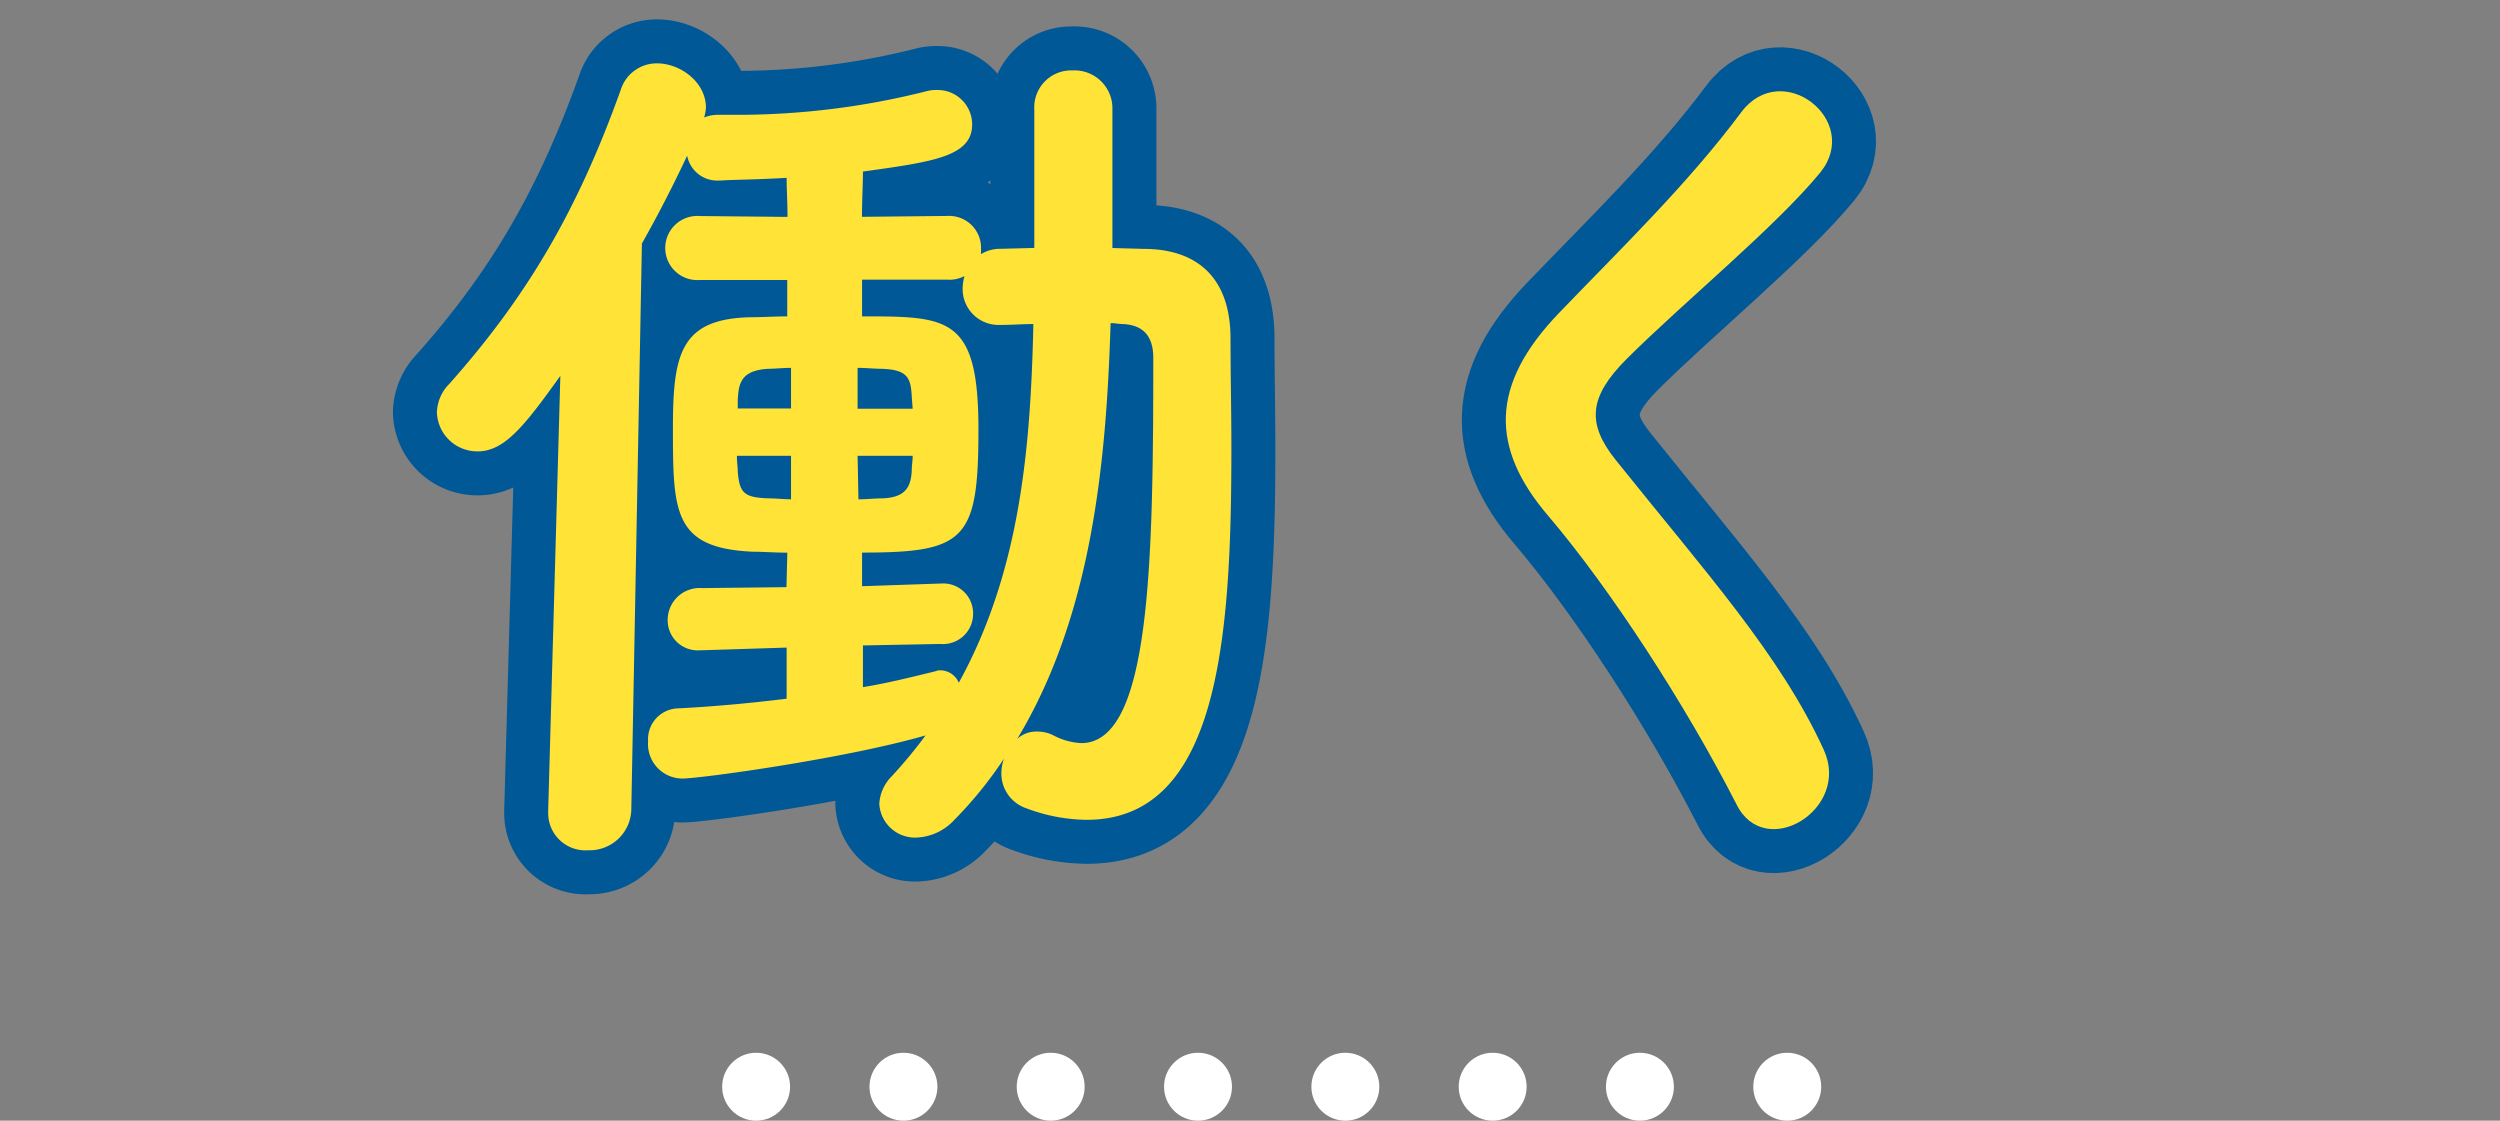
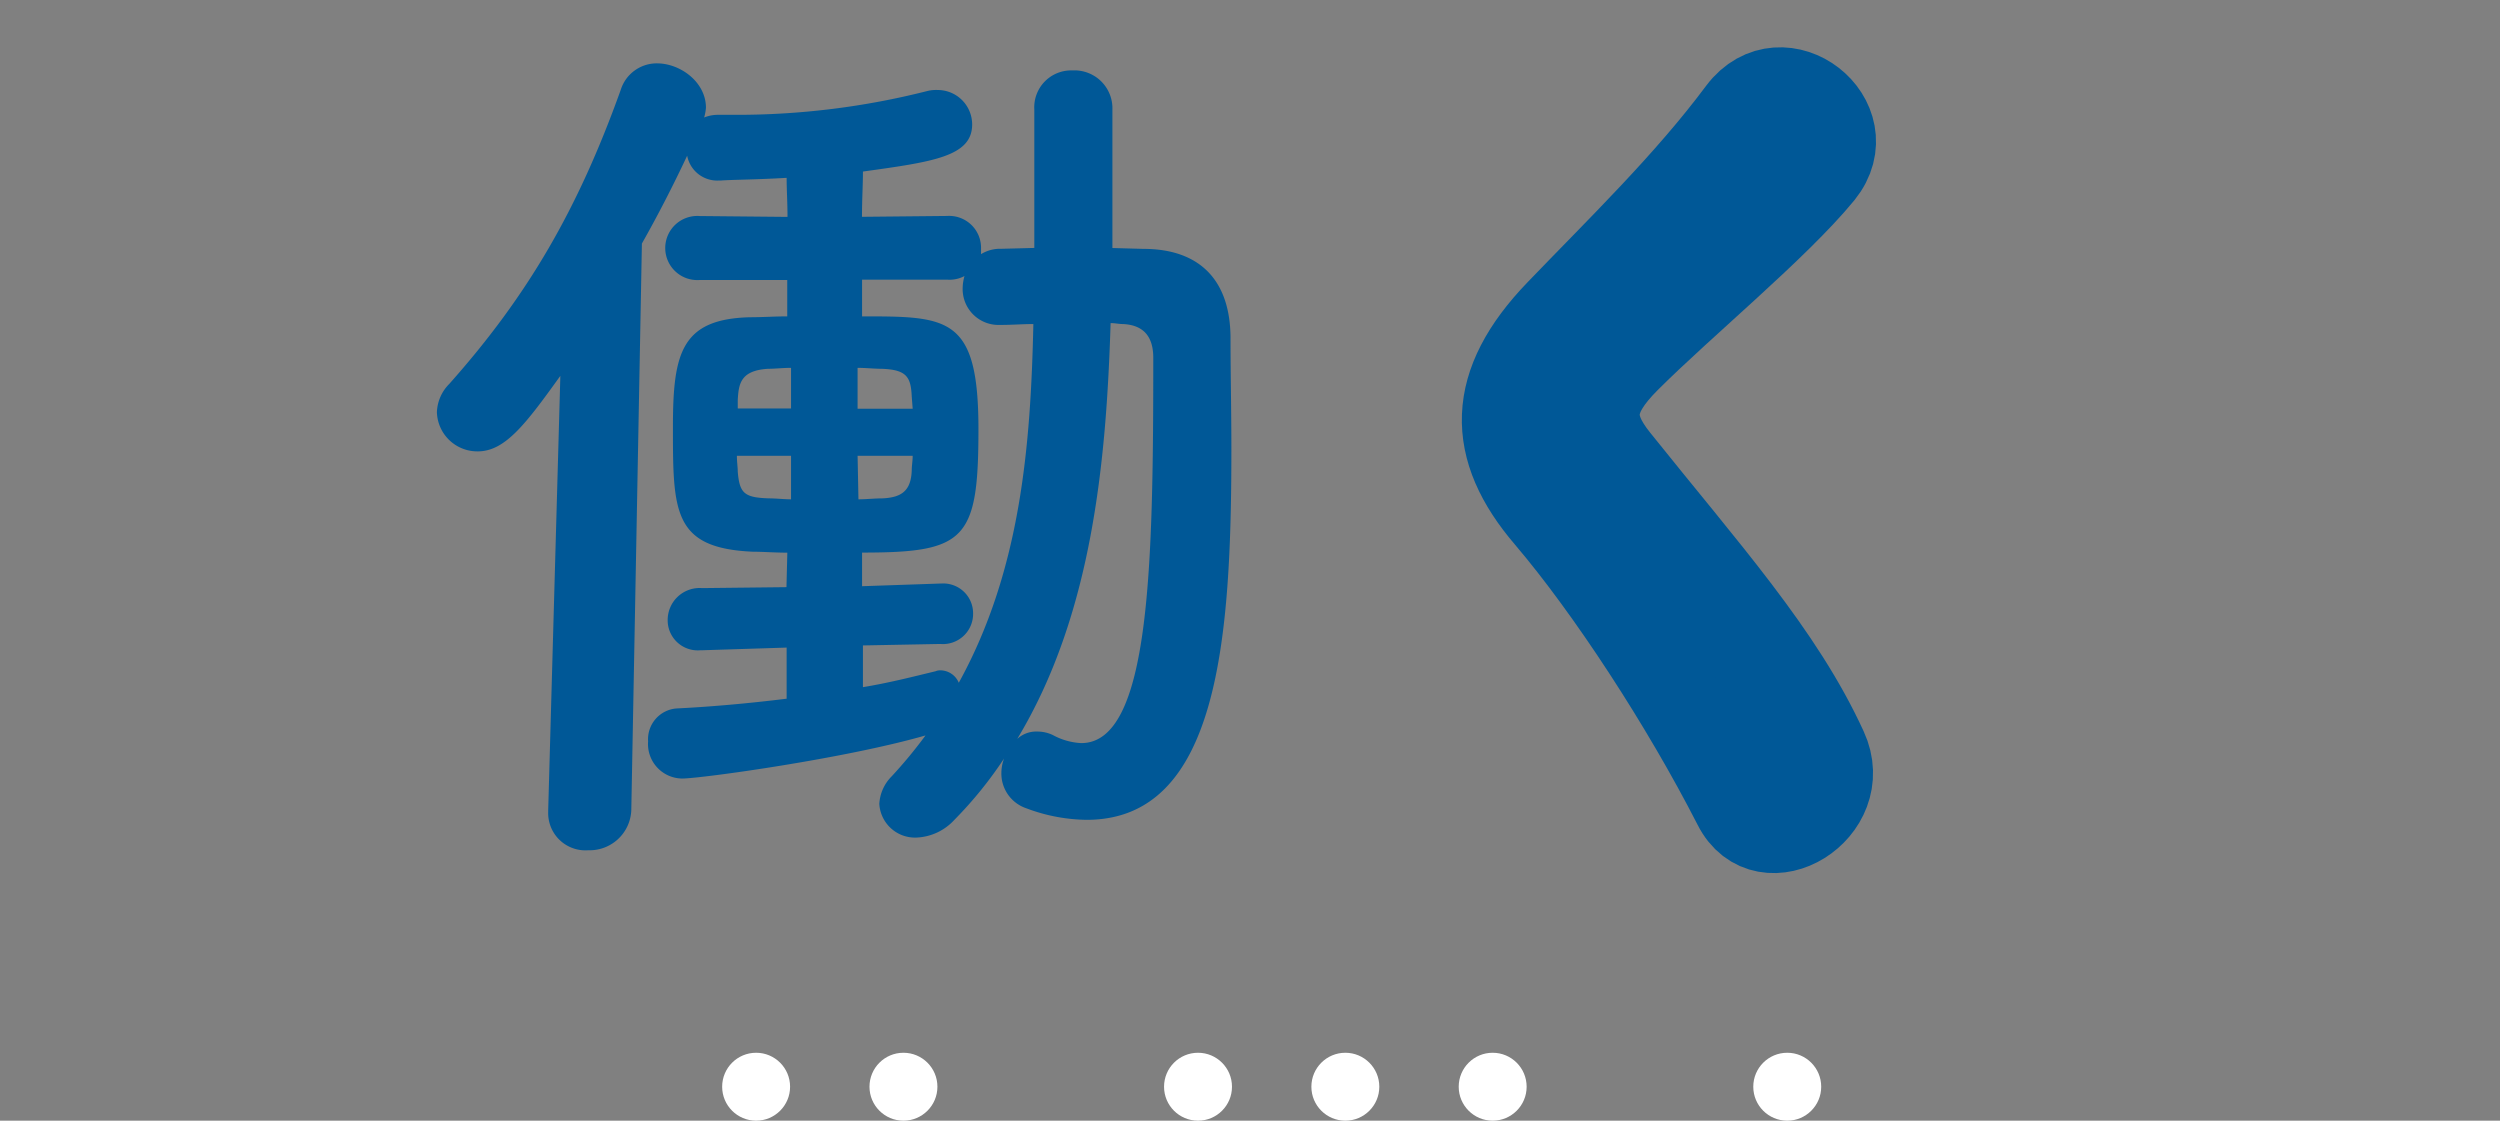
<svg xmlns="http://www.w3.org/2000/svg" viewBox="0 0 290 130">
  <rect x="0" y="0" width="290" height="130" fill="#808080" stroke="none" />
  <defs>
    <style>.cls-1{fill:#005897;}.cls-2,.cls-5{fill:none;}.cls-2{stroke:#005897;stroke-linecap:round;stroke-linejoin:round;stroke-width:10.2px;}.cls-3{fill:#ffe337;}.cls-4{fill:#fff;}</style>
  </defs>
  <g id="レイヤー_2" data-name="レイヤー 2">
    <g id="アセット画像png">
      <path class="cls-1" d="M91.25,75.12l-9.78.31h-.21a3.49,3.49,0,0,1-3.81-3.5,3.71,3.71,0,0,1,4-3.71l9.78-.11.1-4c-1.44,0-2.78-.11-4-.11-9.27-.41-9.27-4.63-9.27-14.52C78.07,41,79,37,87,36.8c1.44,0,2.88-.1,4.32-.1V32.48H81.16a3.72,3.72,0,1,1,0-7.42l10.19.1c0-1.64-.1-3.19-.1-4.53-3.5.21-6.28.21-7.62.31h-.21a3.55,3.55,0,0,1-3.71-2.88q-2.46,5.25-5.25,10.19L73.23,94a4.84,4.84,0,0,1-5,4.63,4.32,4.32,0,0,1-4.64-4.43V94L65,43.6c-4,5.56-6.39,8.76-9.58,8.76a4.69,4.69,0,0,1-4.74-4.54,4.88,4.88,0,0,1,1.44-3.29C61.28,34.23,67.05,24.24,72,10.44a4.38,4.38,0,0,1,4.22-3.09c2.68,0,5.67,2.16,5.67,5.15a5.48,5.48,0,0,1-.21,1.13,4.22,4.22,0,0,1,1.65-.31h1.75a89.75,89.75,0,0,0,22.56-2.78,4.32,4.32,0,0,1,1.13-.1,4,4,0,0,1,4,4c0,3.71-4.54,4.33-12.67,5.46,0,1.55-.11,3.3-.11,5.25l9.89-.1a3.7,3.7,0,0,1,3.92,3.81v.62a4.25,4.25,0,0,1,2.36-.62l3.82-.1V12.7a4.28,4.28,0,0,1,4.42-4.53,4.4,4.4,0,0,1,4.64,4.53V28.77l3.6.1c6.39,0,10.1,3.5,10.1,10.4,0,4,.1,8.45.1,12.78,0,21.93-1.44,43.05-16.79,43.05a20.33,20.33,0,0,1-7-1.34,4.25,4.25,0,0,1-2.89-4.12,4.86,4.86,0,0,1,.31-1.65,46.69,46.69,0,0,1-5.76,7.11,6.31,6.31,0,0,1-4.43,2.06A4.15,4.15,0,0,1,102,93.25a4.89,4.89,0,0,1,1.44-3.2,54.42,54.42,0,0,0,3.92-4.74c-9.27,2.68-26.06,5-28.22,5A4,4,0,0,1,75.18,86a3.58,3.58,0,0,1,3.3-3.82c4.12-.2,8.55-.61,12.77-1.13Zm.51-22.25H85.48c0,.72.1,1.34.1,1.85.21,2.48.73,3,3.61,3.09.82,0,1.75.11,2.57.11Zm0-10.2c-.92,0-1.85.11-2.67.11-3.2.2-3.4,1.75-3.51,3.6v1h6.18Zm14,3.3c-.1-2.27-.62-3.09-3.5-3.19-.82,0-1.85-.11-2.78-.11v4.74h6.39Zm-6.28,6.9.1,5.05c.93,0,1.86-.11,2.78-.11,2.27-.1,3.3-.92,3.4-3.19,0-.62.11-1.13.11-1.75Zm.62,22v4.84c3.09-.51,5.87-1.23,8.44-1.85a1.37,1.37,0,0,1,.62-.1,2.34,2.34,0,0,1,2.06,1.44c7.21-13.08,8.34-27.61,8.65-41.61-1.23,0-2.47.1-3.71.1H116a4.16,4.16,0,0,1-4.33-4.33,5.45,5.45,0,0,1,.21-1.34,3.68,3.68,0,0,1-2,.42H100V36.7c10,0,13.5,0,13.5,13.08C113.5,62.65,112,64.1,100,64.1V68l9.07-.31h.1a3.46,3.46,0,0,1,3.71,3.5,3.5,3.5,0,0,1-3.81,3.51Zm17.82,10.92a3.24,3.24,0,0,1,2.37-.93,4.17,4.17,0,0,1,1.85.41,7.66,7.66,0,0,0,3.29.93c8,0,8.35-20.6,8.35-44.7,0-2.88-1.55-3.81-3.5-3.91-.52,0-.93-.11-1.45-.11C128.33,53.59,126.68,71.41,117.93,85.83Z" />
      <path class="cls-1" d="M201.46,93.35c-6-11.74-14.73-25.13-21.84-33.48-6.79-7.93-6.79-15.24,1.24-23.58C187.86,29,195.79,21.35,202,13c4.73-6.28,14,1,9.16,7C206,26.3,195.07,35.26,188.69,41.64c-4.43,4.43-4.64,7.52-1.24,11.75,10.3,12.87,19.06,22.55,24.1,33.57C214.75,93.86,204.76,99.94,201.46,93.35Z" />
-       <path class="cls-2" d="M91.25,75.12l-9.78.31h-.21a3.49,3.49,0,0,1-3.81-3.5,3.71,3.71,0,0,1,4-3.71l9.78-.11.1-4c-1.44,0-2.78-.11-4-.11-9.27-.41-9.27-4.63-9.27-14.52C78.07,41,79,37,87,36.8c1.44,0,2.88-.1,4.32-.1V32.48H81.16a3.72,3.72,0,1,1,0-7.42l10.19.1c0-1.64-.1-3.19-.1-4.53-3.5.21-6.28.21-7.62.31h-.21a3.55,3.55,0,0,1-3.71-2.88q-2.46,5.25-5.25,10.19L73.23,94a4.84,4.84,0,0,1-5,4.63,4.32,4.32,0,0,1-4.64-4.43V94L65,43.6c-4,5.56-6.39,8.76-9.58,8.76a4.69,4.69,0,0,1-4.74-4.54,4.88,4.88,0,0,1,1.44-3.29C61.28,34.23,67.05,24.24,72,10.44a4.38,4.38,0,0,1,4.22-3.09c2.68,0,5.67,2.16,5.67,5.15a5.48,5.48,0,0,1-.21,1.13,4.22,4.22,0,0,1,1.65-.31h1.75a89.75,89.75,0,0,0,22.56-2.78,4.32,4.32,0,0,1,1.13-.1,4,4,0,0,1,4,4c0,3.71-4.54,4.33-12.67,5.46,0,1.55-.11,3.3-.11,5.25l9.89-.1a3.7,3.7,0,0,1,3.92,3.81v.62a4.25,4.25,0,0,1,2.36-.62l3.82-.1V12.7a4.28,4.28,0,0,1,4.42-4.53,4.4,4.4,0,0,1,4.64,4.53V28.77l3.6.1c6.39,0,10.1,3.5,10.1,10.4,0,4,.1,8.45.1,12.78,0,21.93-1.44,43.05-16.79,43.05a20.33,20.33,0,0,1-7-1.34,4.25,4.25,0,0,1-2.89-4.12,4.86,4.86,0,0,1,.31-1.65,46.69,46.69,0,0,1-5.76,7.11,6.31,6.31,0,0,1-4.43,2.06A4.15,4.15,0,0,1,102,93.25a4.89,4.89,0,0,1,1.44-3.2,54.42,54.42,0,0,0,3.92-4.74c-9.27,2.68-26.06,5-28.22,5A4,4,0,0,1,75.18,86a3.58,3.58,0,0,1,3.3-3.82c4.12-.2,8.55-.61,12.77-1.13Zm.51-22.25H85.48c0,.72.1,1.34.1,1.85.21,2.48.73,3,3.61,3.09.82,0,1.75.11,2.57.11Zm0-10.2c-.92,0-1.85.11-2.67.11-3.2.2-3.4,1.75-3.51,3.6v1h6.18Zm14,3.3c-.1-2.27-.62-3.09-3.5-3.19-.82,0-1.85-.11-2.78-.11v4.74h6.39Zm-6.28,6.9.1,5.05c.93,0,1.86-.11,2.78-.11,2.27-.1,3.3-.92,3.4-3.19,0-.62.11-1.13.11-1.75Zm.62,22v4.84c3.09-.51,5.87-1.23,8.44-1.85a1.37,1.37,0,0,1,.62-.1,2.34,2.34,0,0,1,2.06,1.44c7.21-13.08,8.34-27.61,8.65-41.61-1.23,0-2.47.1-3.71.1H116a4.16,4.16,0,0,1-4.33-4.33,5.45,5.45,0,0,1,.21-1.34,3.68,3.68,0,0,1-2,.42H100V36.7c10,0,13.5,0,13.5,13.08C113.5,62.65,112,64.1,100,64.1V68l9.07-.31h.1a3.46,3.46,0,0,1,3.71,3.5,3.5,3.5,0,0,1-3.81,3.51Zm17.82,10.92a3.24,3.24,0,0,1,2.37-.93,4.17,4.17,0,0,1,1.85.41,7.66,7.66,0,0,0,3.29.93c8,0,8.35-20.6,8.35-44.7,0-2.88-1.55-3.81-3.5-3.91-.52,0-.93-.11-1.45-.11C128.33,53.59,126.68,71.41,117.93,85.83Z" />
      <path class="cls-2" d="M201.46,93.35c-6-11.74-14.73-25.13-21.84-33.48-6.79-7.93-6.79-15.24,1.24-23.58C187.86,29,195.79,21.35,202,13c4.73-6.28,14,1,9.16,7C206,26.3,195.07,35.26,188.69,41.64c-4.43,4.43-4.64,7.52-1.24,11.75,10.3,12.87,19.06,22.55,24.1,33.57C214.75,93.86,204.76,99.94,201.46,93.35Z" />
-       <path class="cls-3" d="M91.25,75.12l-9.78.31h-.21a3.49,3.49,0,0,1-3.81-3.5,3.71,3.71,0,0,1,4-3.71l9.78-.11.1-4c-1.44,0-2.78-.11-4-.11-9.27-.41-9.27-4.63-9.27-14.52C78.07,41,79,37,87,36.8c1.44,0,2.88-.1,4.32-.1V32.48H81.16a3.72,3.72,0,1,1,0-7.42l10.19.1c0-1.64-.1-3.19-.1-4.53-3.5.21-6.28.21-7.62.31h-.21a3.55,3.55,0,0,1-3.71-2.88q-2.46,5.25-5.25,10.19L73.23,94a4.84,4.84,0,0,1-5,4.63,4.32,4.32,0,0,1-4.64-4.43V94L65,43.6c-4,5.56-6.39,8.76-9.58,8.76a4.69,4.69,0,0,1-4.74-4.54,4.88,4.88,0,0,1,1.44-3.29C61.28,34.23,67.05,24.24,72,10.44a4.38,4.38,0,0,1,4.22-3.09c2.68,0,5.67,2.16,5.67,5.15a5.48,5.48,0,0,1-.21,1.13,4.22,4.22,0,0,1,1.65-.31h1.75a89.75,89.75,0,0,0,22.56-2.78,4.32,4.32,0,0,1,1.13-.1,4,4,0,0,1,4,4c0,3.71-4.54,4.33-12.67,5.46,0,1.55-.11,3.3-.11,5.25l9.89-.1a3.7,3.7,0,0,1,3.92,3.81v.62a4.25,4.25,0,0,1,2.36-.62l3.82-.1V12.7a4.28,4.28,0,0,1,4.42-4.53,4.4,4.4,0,0,1,4.64,4.53V28.77l3.6.1c6.39,0,10.1,3.5,10.1,10.4,0,4,.1,8.45.1,12.78,0,21.93-1.44,43.05-16.79,43.05a20.33,20.33,0,0,1-7-1.34,4.25,4.25,0,0,1-2.89-4.12,4.86,4.86,0,0,1,.31-1.65,46.69,46.69,0,0,1-5.76,7.11,6.31,6.31,0,0,1-4.43,2.06A4.15,4.15,0,0,1,102,93.25a4.89,4.89,0,0,1,1.44-3.2,54.42,54.42,0,0,0,3.92-4.74c-9.27,2.68-26.06,5-28.22,5A4,4,0,0,1,75.18,86a3.58,3.58,0,0,1,3.3-3.82c4.12-.2,8.55-.61,12.77-1.13Zm.51-22.25H85.48c0,.72.1,1.34.1,1.85.21,2.48.73,3,3.61,3.09.82,0,1.75.11,2.57.11Zm0-10.2c-.92,0-1.85.11-2.67.11-3.2.2-3.4,1.75-3.51,3.6v1h6.18Zm14,3.3c-.1-2.27-.62-3.09-3.5-3.19-.82,0-1.85-.11-2.78-.11v4.74h6.39Zm-6.28,6.9.1,5.05c.93,0,1.86-.11,2.78-.11,2.27-.1,3.3-.92,3.4-3.19,0-.62.11-1.13.11-1.75Zm.62,22v4.84c3.09-.51,5.87-1.23,8.44-1.85a1.37,1.37,0,0,1,.62-.1,2.34,2.34,0,0,1,2.06,1.44c7.21-13.08,8.34-27.61,8.65-41.61-1.23,0-2.47.1-3.71.1H116a4.16,4.16,0,0,1-4.33-4.33,5.45,5.45,0,0,1,.21-1.34,3.68,3.68,0,0,1-2,.42H100V36.7c10,0,13.5,0,13.5,13.08C113.5,62.65,112,64.1,100,64.1V68l9.07-.31h.1a3.46,3.46,0,0,1,3.71,3.5,3.5,3.5,0,0,1-3.81,3.51Zm17.82,10.92a3.24,3.24,0,0,1,2.37-.93,4.17,4.17,0,0,1,1.85.41,7.66,7.66,0,0,0,3.29.93c8,0,8.35-20.6,8.35-44.7,0-2.88-1.55-3.81-3.5-3.91-.52,0-.93-.11-1.45-.11C128.33,53.59,126.68,71.41,117.93,85.83Z" />
-       <path class="cls-3" d="M201.46,93.35c-6-11.74-14.73-25.13-21.84-33.48-6.79-7.93-6.79-15.24,1.24-23.58C187.86,29,195.79,21.35,202,13c4.73-6.28,14,1,9.16,7C206,26.3,195.07,35.26,188.69,41.64c-4.43,4.43-4.64,7.52-1.24,11.75,10.3,12.87,19.06,22.55,24.1,33.57C214.75,93.86,204.76,99.94,201.46,93.35Z" />
      <circle class="cls-4" cx="87.71" cy="126.06" r="3.94" />
      <circle class="cls-4" cx="104.8" cy="126.06" r="3.94" />
-       <circle class="cls-4" cx="121.88" cy="126.06" r="3.94" />
      <circle class="cls-4" cx="138.97" cy="126.06" r="3.94" />
      <circle class="cls-4" cx="156.06" cy="126.06" r="3.94" />
      <circle class="cls-4" cx="173.15" cy="126.06" r="3.94" />
-       <circle class="cls-4" cx="190.23" cy="126.06" r="3.94" />
      <circle class="cls-4" cx="207.32" cy="126.06" r="3.94" />
      <rect class="cls-5" width="290" height="130" />
    </g>
  </g>
</svg>